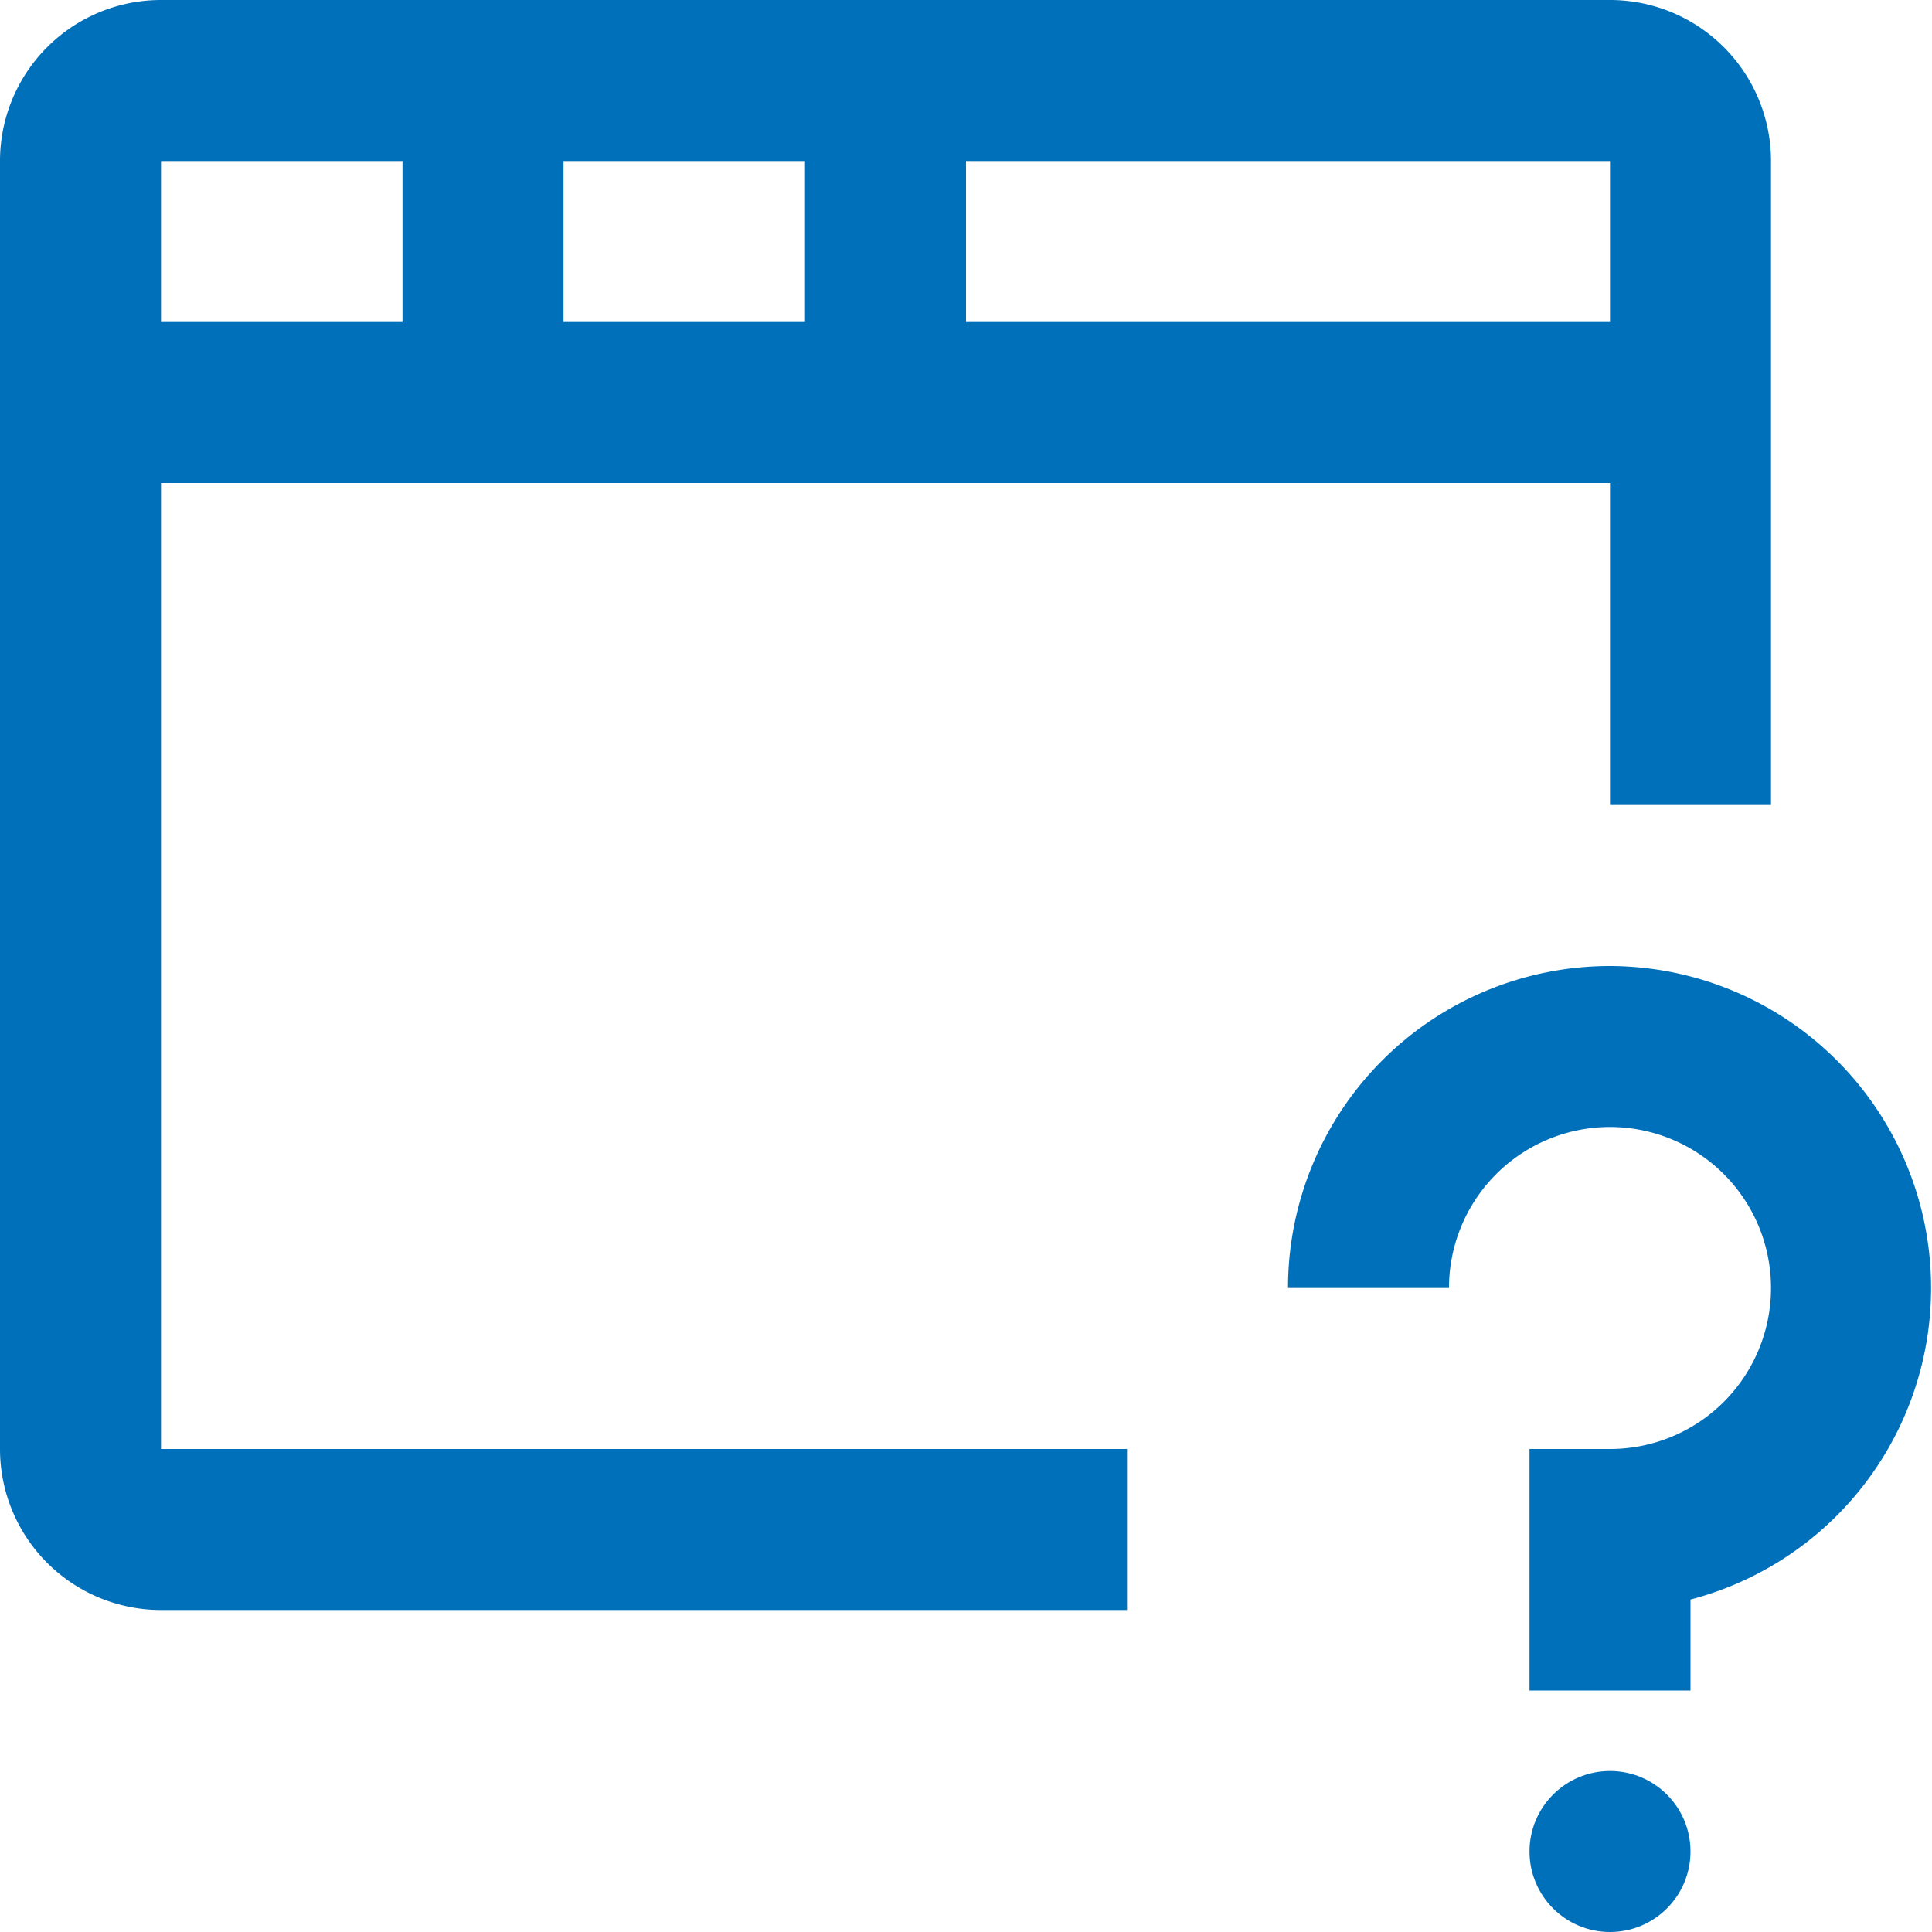
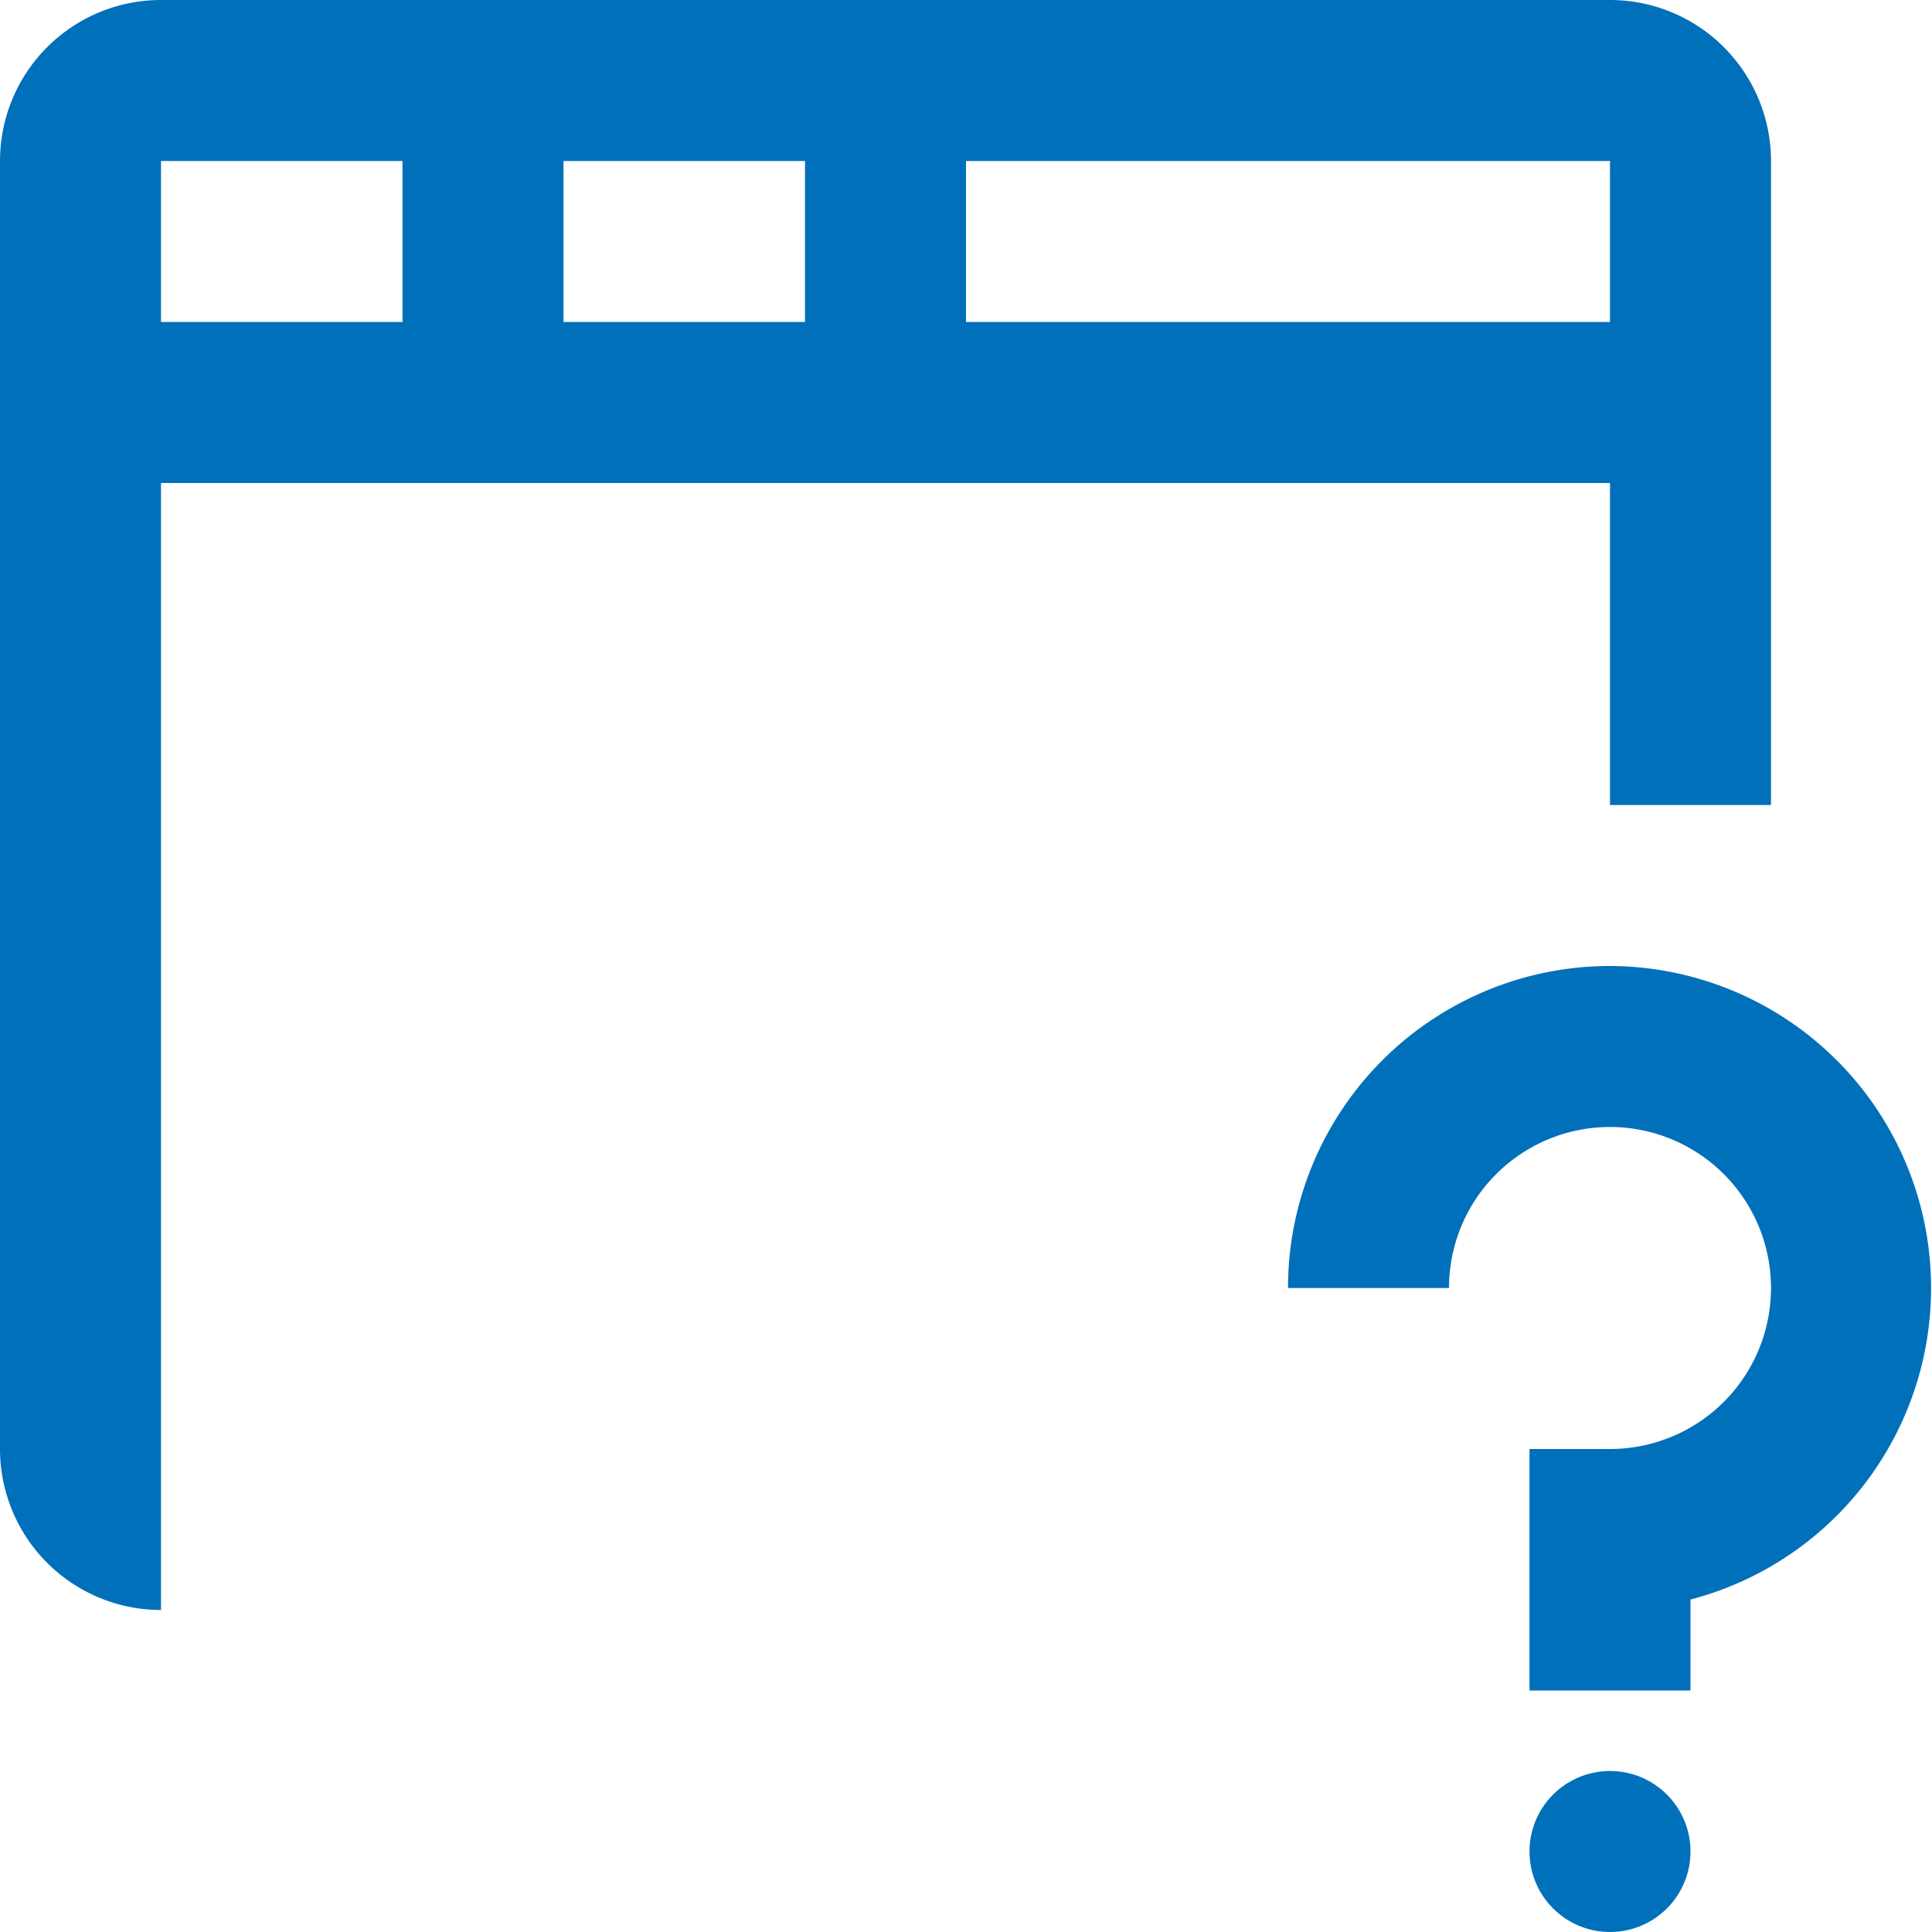
<svg xmlns="http://www.w3.org/2000/svg" viewBox="0 0 48 48">
  <defs>
    <style>.cls-1{fill:none;}.cls-2{fill:#0070bb;}</style>
  </defs>
  <g id="Layer_2" data-name="Layer 2">
    <g id="Layer_1-2" data-name="Layer 1">
-       <path id="Frame_-_24px" data-name="Frame - 24px" class="cls-1" d="M0,0H48V48H0Z" />
      <g id="Line_Icons" data-name="Line Icons">
-         <path class="cls-2" d="M4,12H40v8h4V4a4,4,0,0,0-4-4H4A4,4,0,0,0,0,4V36a4,4,0,0,0,4,4H28V36H4ZM14,8V4h6V8ZM40,8H24V4H40ZM10,4V8H4V4Z" />
+         <path class="cls-2" d="M4,12H40v8h4V4a4,4,0,0,0-4-4H4A4,4,0,0,0,0,4V36a4,4,0,0,0,4,4V36H4ZM14,8V4h6V8ZM40,8H24V4H40ZM10,4V8H4V4Z" />
        <path class="cls-2" d="M40,24a8,8,0,0,0-8,8h4a4,4,0,1,1,4,4H38v6h4V39.74A8,8,0,0,0,40,24Z" />
        <circle class="cls-2" cx="40" cy="46" r="2" />
      </g>
    </g>
  </g>
</svg>